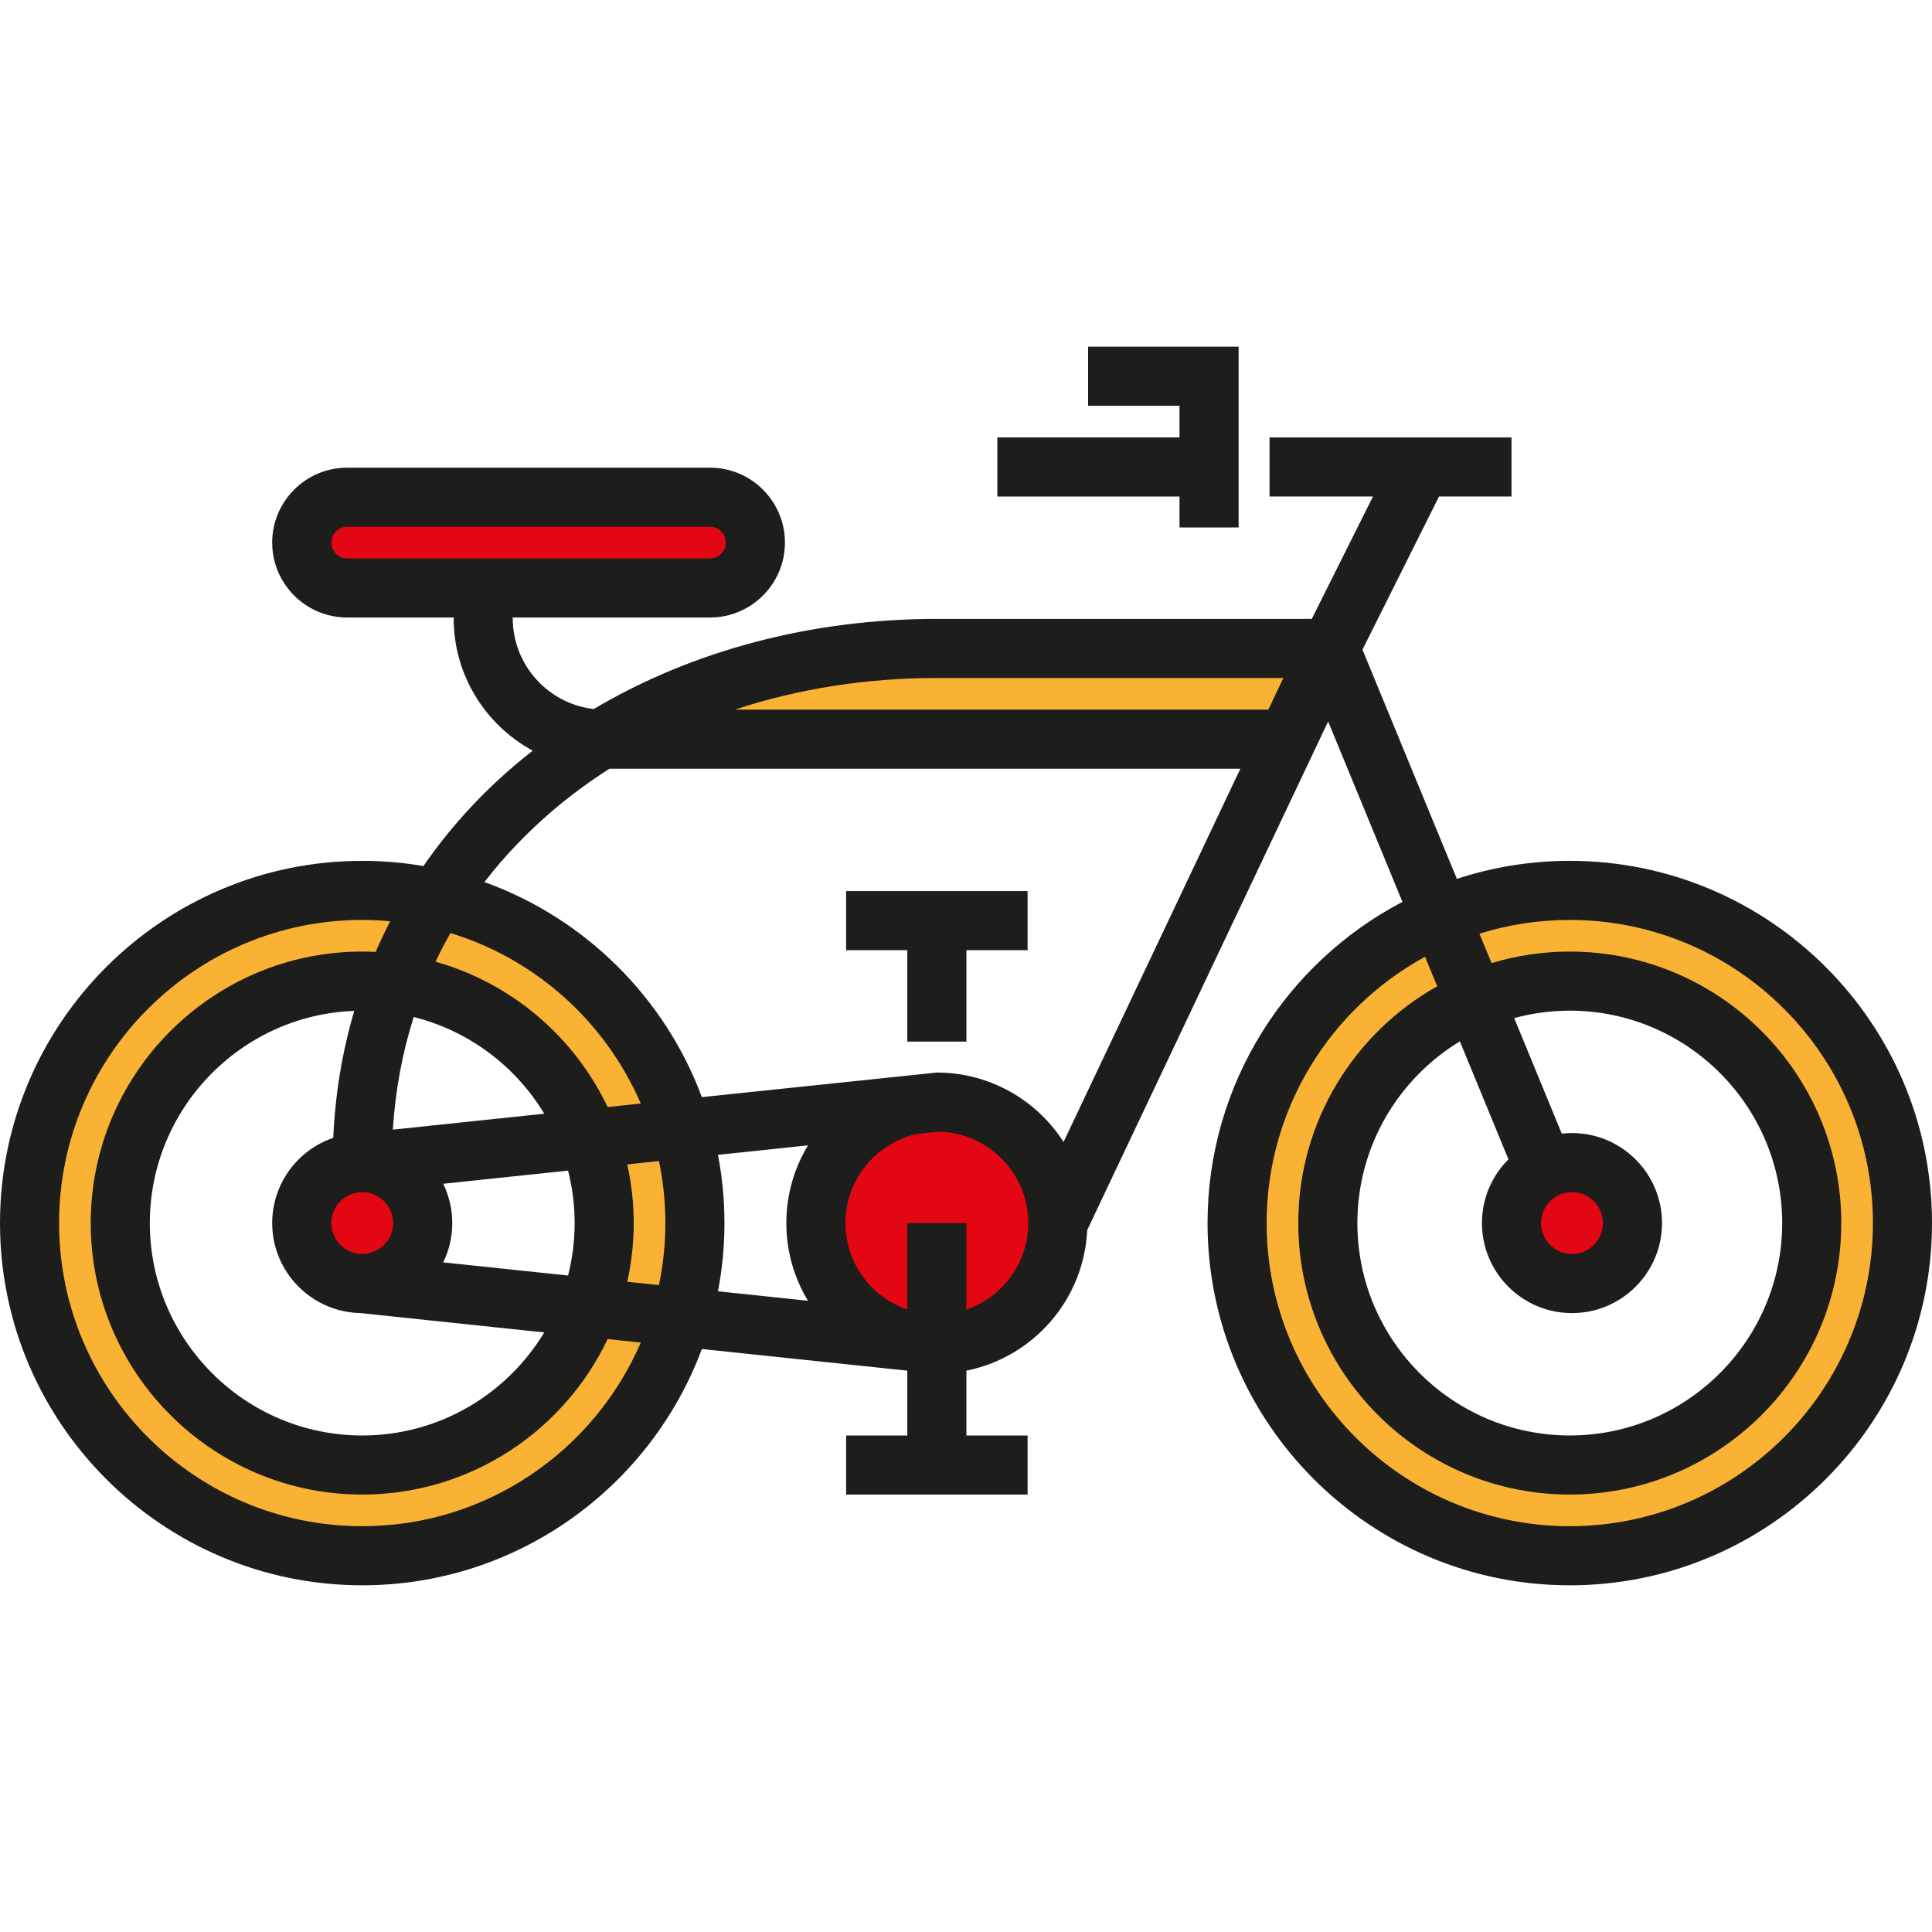
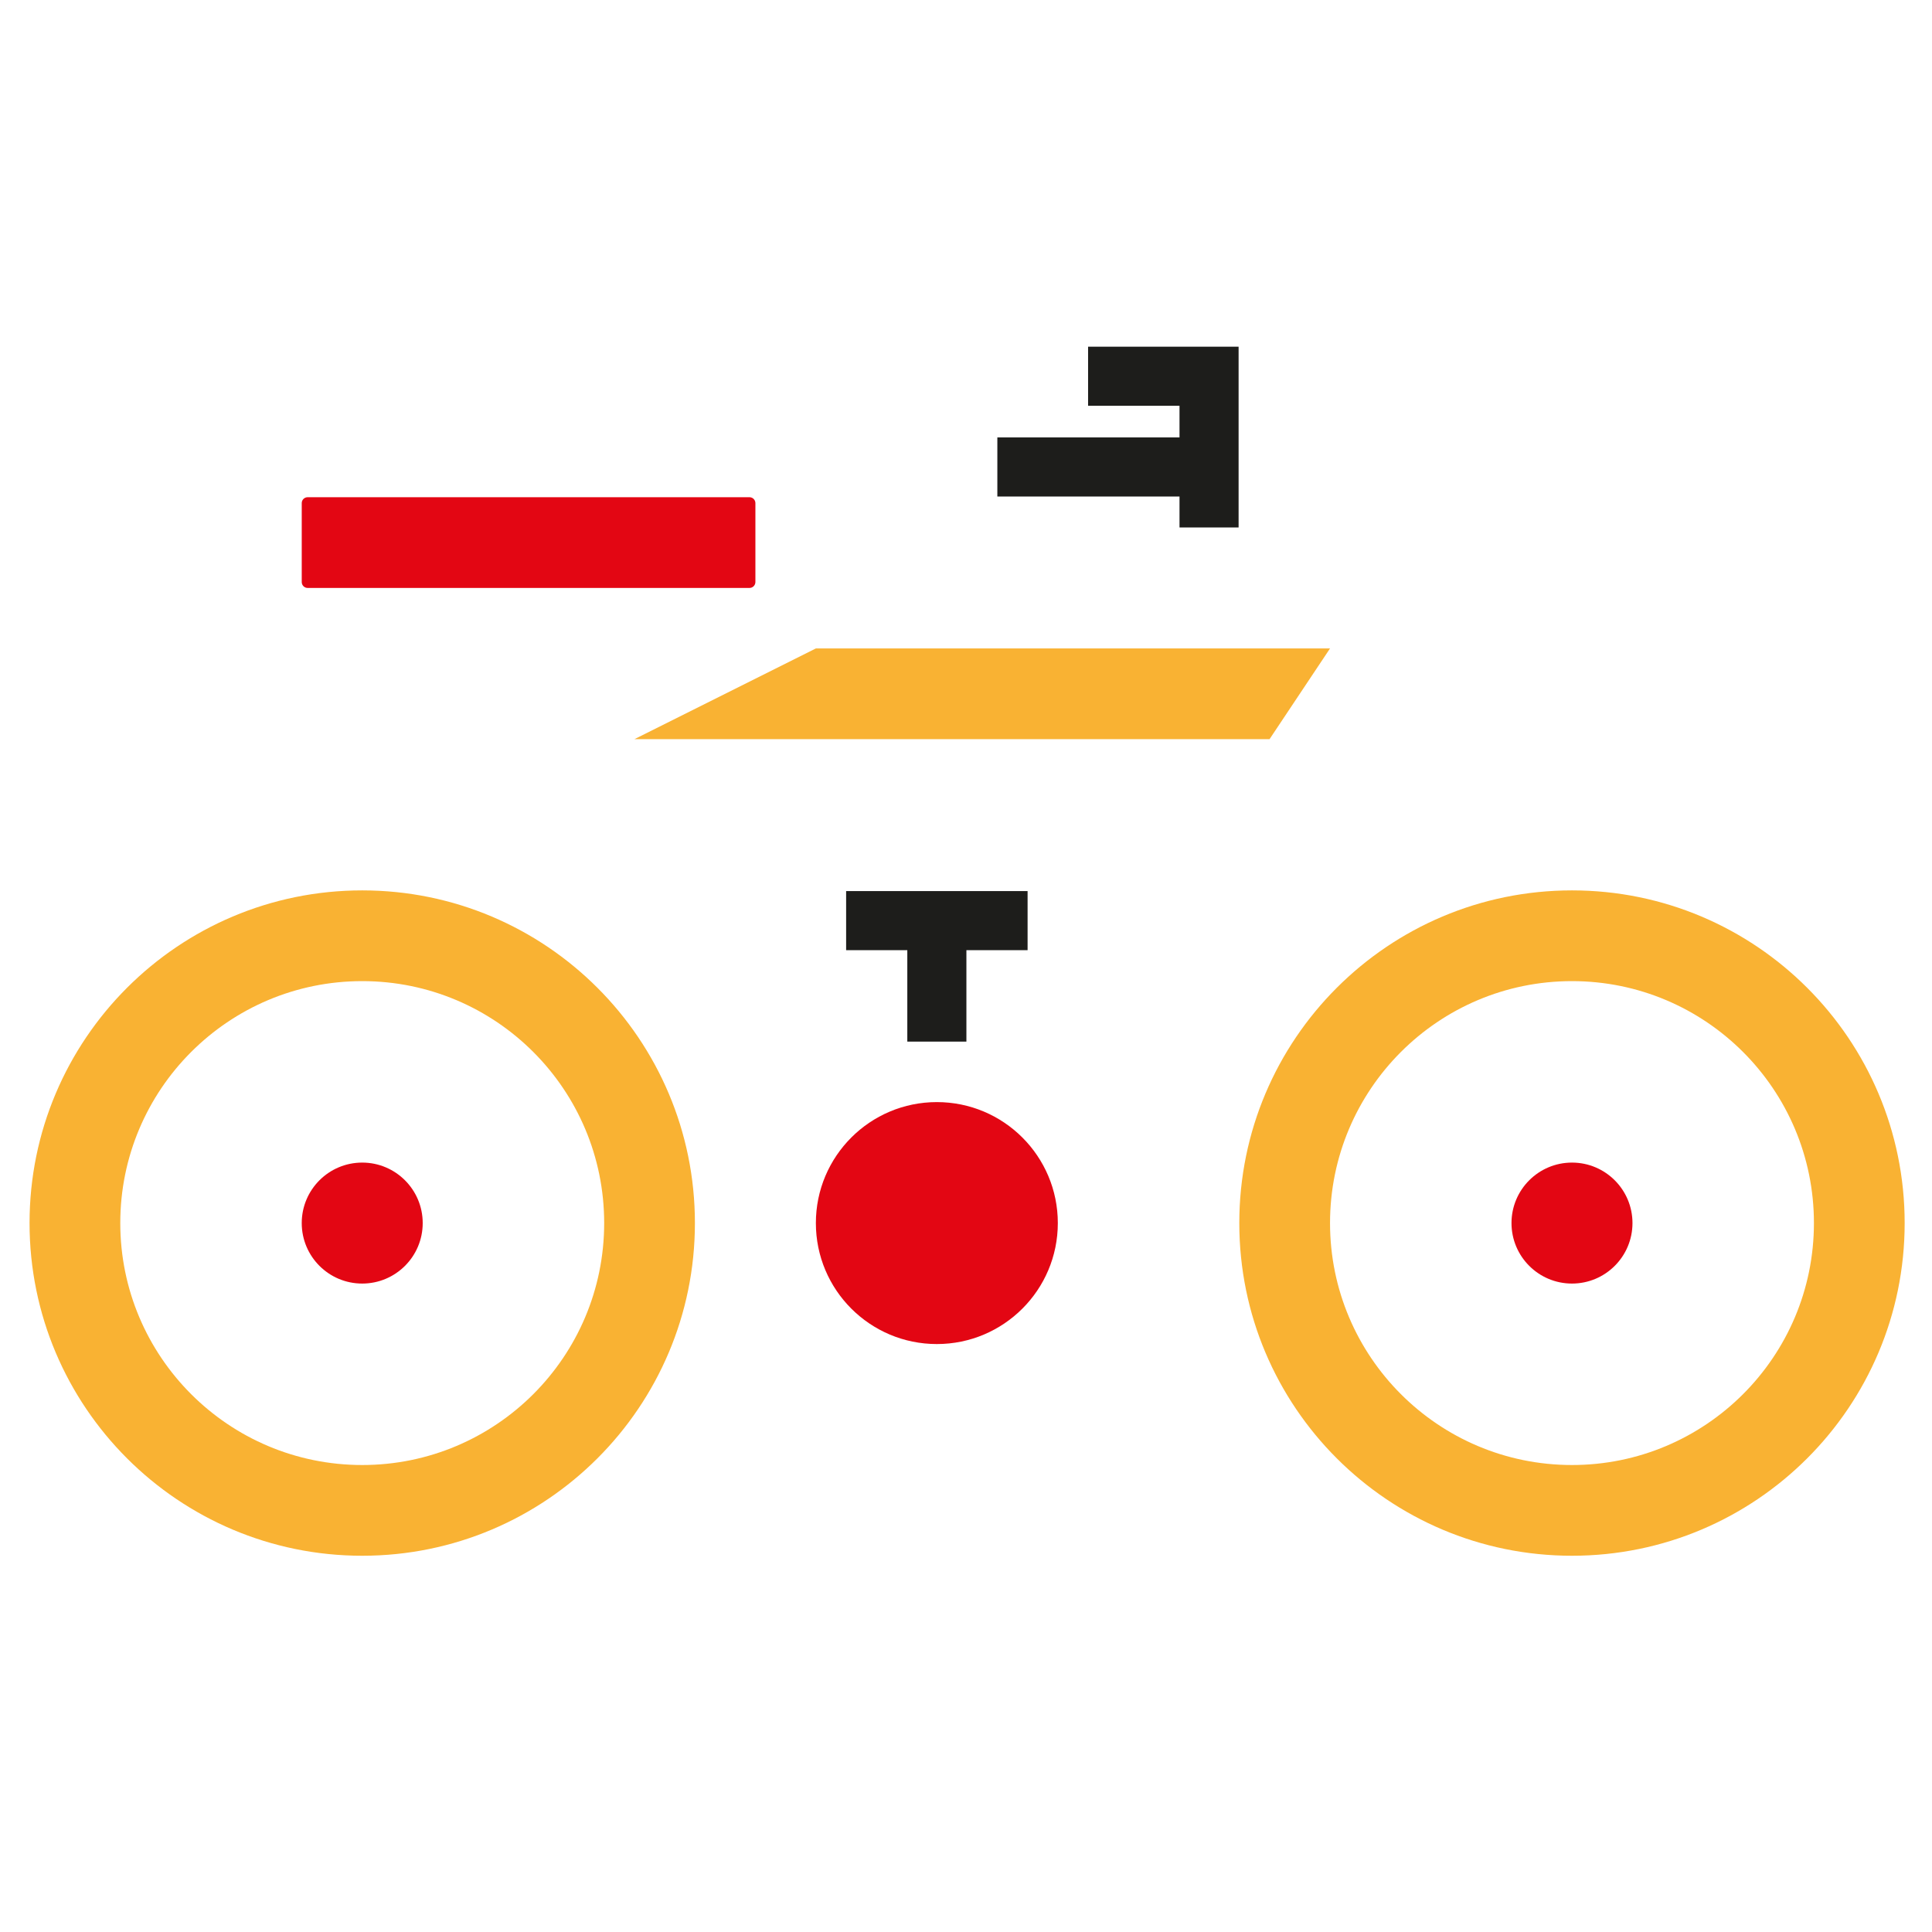
<svg xmlns="http://www.w3.org/2000/svg" height="800px" width="800px" version="1.1" id="Layer_1" viewBox="0 0 511.999 511.999" xml:space="preserve">
  <polygon style="fill:#F9B233;" points="336.441,195.887 168.127,195.887 216.217,171.842 352.471,171.842 " />
  <path style="fill:#E30613;" d="M198.621,155.812H81.53c-0.864,0-1.566-0.702-1.566-1.566v-20.913c0-0.864,0.702-1.566,1.566-1.566  h117.091c0.864,0,1.566,0.702,1.566,1.566v20.913C200.187,155.111,199.486,155.812,198.621,155.812z" />
  <g>
    <path style="fill:#F9B233;" d="M95.994,235.961c-48.691,0-88.164,39.472-88.164,88.164s39.472,88.164,88.164,88.164   s88.164-39.472,88.164-88.164S144.685,235.961,95.994,235.961z M95.994,388.245c-35.412,0-64.119-28.707-64.119-64.119   s28.707-64.119,64.119-64.119s64.119,28.707,64.119,64.119S131.406,388.245,95.994,388.245z" />
    <path style="fill:#F9B233;" d="M416.59,235.961c-48.691,0-88.164,39.472-88.164,88.164s39.472,88.164,88.164,88.164   s88.164-39.472,88.164-88.164S465.282,235.961,416.59,235.961z M416.59,388.245c-35.412,0-64.119-28.707-64.119-64.119   s28.707-64.119,64.119-64.119s64.119,28.707,64.119,64.119S452.002,388.245,416.59,388.245z" />
  </g>
  <g>
    <circle style="fill:#E30613;" cx="95.992" cy="324.127" r="16.03" />
    <circle style="fill:#E30613;" cx="416.592" cy="324.127" r="16.03" />
    <circle style="fill:#E30613;" cx="248.274" cy="324.127" r="32.06" />
  </g>
  <g>
    <polygon style="fill:#1D1D1B;" points="288.352,91.878 288.352,107.538 312.581,107.538 312.581,115.923 264.307,115.923    264.307,131.582 312.581,131.582 312.581,139.782 328.24,139.782 328.24,91.878  " />
-     <path style="fill:#1D1D1B;" d="M416.007,228.132c-10.444,0-20.501,1.683-29.922,4.781l-25.017-60.756l20.286-40.574h19.206v-15.659   h-64.119v15.659h27.406l-16.215,32.43h-99.356c-33.294,0-64.742,8.362-90.921,23.884c-12.066-1.374-21.473-11.64-21.473-24.068   l-0.187-0.185h52.469c10.946,0,19.852-8.906,19.852-19.852s-8.905-19.852-19.852-19.852H91.986   c-10.946,0-19.853,8.906-19.853,19.852s8.906,19.852,19.853,19.852h28.396l-0.159,0.185c0,15.149,8.489,28.351,20.96,35.103   c-1.725,1.348-3.422,2.727-5.081,4.147c-9.235,7.902-17.22,16.777-23.892,26.432c-5.273-0.901-10.69-1.377-16.217-1.377   C43.062,228.132,0,271.195,0,324.126s43.062,95.994,95.993,95.994c41.2,0,76.417-26.092,90.005-62.617l54.387,5.725   c0.02,0.004,0.041,0.007,0.062,0.011v17.176h-16.215v15.659h48.089v-15.659h-16.215V363.24   c17.669-3.531,31.159-18.768,32.013-37.253L351.97,191.19l19.69,47.821c-30.667,16.044-51.648,48.173-51.648,85.116   c0,52.931,43.063,95.994,95.994,95.994s95.993-43.063,95.993-95.994S468.938,228.132,416.007,228.132z M91.986,147.983   c-2.312,0-4.194-1.881-4.194-4.193s1.881-4.193,4.194-4.193h96.179c2.311,0,4.193,1.881,4.193,4.193s-1.881,4.193-4.193,4.193   H91.986z M340.1,179.672l-3.972,8.385H194.754c16.678-5.501,34.761-8.385,53.523-8.385H340.1z M185.999,290.748   c-9.842-26.455-31.032-47.432-57.623-56.991c5.182-6.725,11.155-13.005,17.908-18.783c4.779-4.089,9.874-7.843,15.234-11.259   h167.193l-46.857,98.916c-7.1-11.052-19.493-18.396-33.577-18.396L185.999,290.748z M176.328,324.126   c0,5.631-0.589,11.128-1.696,16.434l-8.401-0.884c1.109-5.011,1.711-10.21,1.711-15.55s-0.602-10.539-1.711-15.55l8.401-0.884   C175.74,312.998,176.328,318.494,176.328,324.126z M95.993,332.326c-4.521,0-8.199-3.679-8.199-8.2c0-4.521,3.678-8.2,8.199-8.2   s8.2,3.679,8.2,8.2C104.193,328.647,100.514,332.326,95.993,332.326z M104.109,299.368c0.663-10.406,2.517-20.383,5.529-29.851   c14.624,3.656,27.001,13.04,34.592,25.628L104.109,299.368z M88.318,301.54c-9.401,3.204-16.184,12.115-16.184,22.586   c0,12.973,10.41,23.555,23.315,23.846l48.78,5.134c-9.86,16.349-27.791,27.309-48.236,27.309   c-31.038,0-56.289-25.251-56.289-56.289c0-30.33,24.114-55.119,54.176-56.236C90.707,278.649,88.831,289.918,88.318,301.54z    M117.456,334.541c1.535-3.15,2.398-6.683,2.398-10.416c0-3.732-0.863-7.267-2.398-10.416l33.088-3.483   c1.134,4.447,1.74,9.103,1.74,13.899c0,4.796-0.607,9.451-1.74,13.899L117.456,334.541z M161.025,293.377   c-8.84-18.621-25.446-32.852-45.608-38.515c1.225-2.576,2.541-5.109,3.956-7.591c22.691,6.917,41.15,23.623,50.436,45.181   L161.025,293.377z M95.993,404.459c-44.295,0-80.334-36.037-80.334-80.334s36.038-80.335,80.334-80.335   c2.501,0,4.972,0.13,7.416,0.356c-1.376,2.662-2.66,5.37-3.855,8.12c-1.181-0.057-2.368-0.091-3.562-0.091   c-39.673,0-71.949,32.276-71.949,71.949s32.276,71.949,71.949,71.949c28.678,0,53.481-16.868,65.032-41.201l8.783,0.925   C157.494,384.388,129.047,404.459,95.993,404.459z M190.272,306.044l23.854-2.511c-3.64,6.015-5.739,13.062-5.739,20.592   s2.098,14.577,5.739,20.592l-23.854-2.511c1.121-5.858,1.715-11.901,1.715-18.08S191.393,311.903,190.272,306.044z M256.106,347.05   v-22.924h-15.659v22.924c-9.528-3.263-16.4-12.303-16.4-22.924c0-11.511,8.07-21.164,18.847-23.62l5.715-0.601   c13.207,0.18,23.897,10.972,23.897,24.221C272.507,334.746,265.635,343.785,256.106,347.05z M416.007,404.459   c-44.297,0-80.335-36.038-80.335-80.335c0-30.415,16.99-56.933,41.978-70.568l3.219,7.817   c-21.945,12.336-36.811,35.834-36.811,62.751c0,39.672,32.276,71.949,71.95,71.949c39.673,0,71.949-32.276,71.949-71.949   s-32.276-71.949-71.949-71.949c-7.205,0-14.162,1.077-20.731,3.058l-3.211-7.798c7.566-2.367,15.607-3.644,23.942-3.644   c44.296,0,80.334,36.038,80.334,80.335S460.303,404.459,416.007,404.459z M416.591,315.925c4.521,0,8.199,3.679,8.199,8.2   c0,4.521-3.678,8.2-8.199,8.2c-4.521,0-8.2-3.679-8.2-8.2C408.39,319.604,412.069,315.925,416.591,315.925z M416.591,347.985   c13.156,0,23.859-10.704,23.859-23.86c0-13.156-10.704-23.86-23.859-23.86c-0.916,0-1.818,0.057-2.706,0.158l-12.608-30.619   c4.698-1.276,9.635-1.969,14.731-1.969c31.038,0,56.289,25.251,56.289,56.289s-25.251,56.289-56.289,56.289   s-56.29-25.251-56.29-56.289c0-20.385,10.894-38.274,27.164-48.152l12.873,31.262c-4.336,4.322-7.024,10.298-7.024,16.889   C392.73,337.282,403.434,347.985,416.591,347.985z" />
    <polygon style="fill:#1D1D1B;" points="240.447,276.036 256.106,276.036 256.106,251.805 272.321,251.805 272.321,236.146    224.232,236.146 224.232,251.805 240.447,251.805  " />
  </g>
</svg>